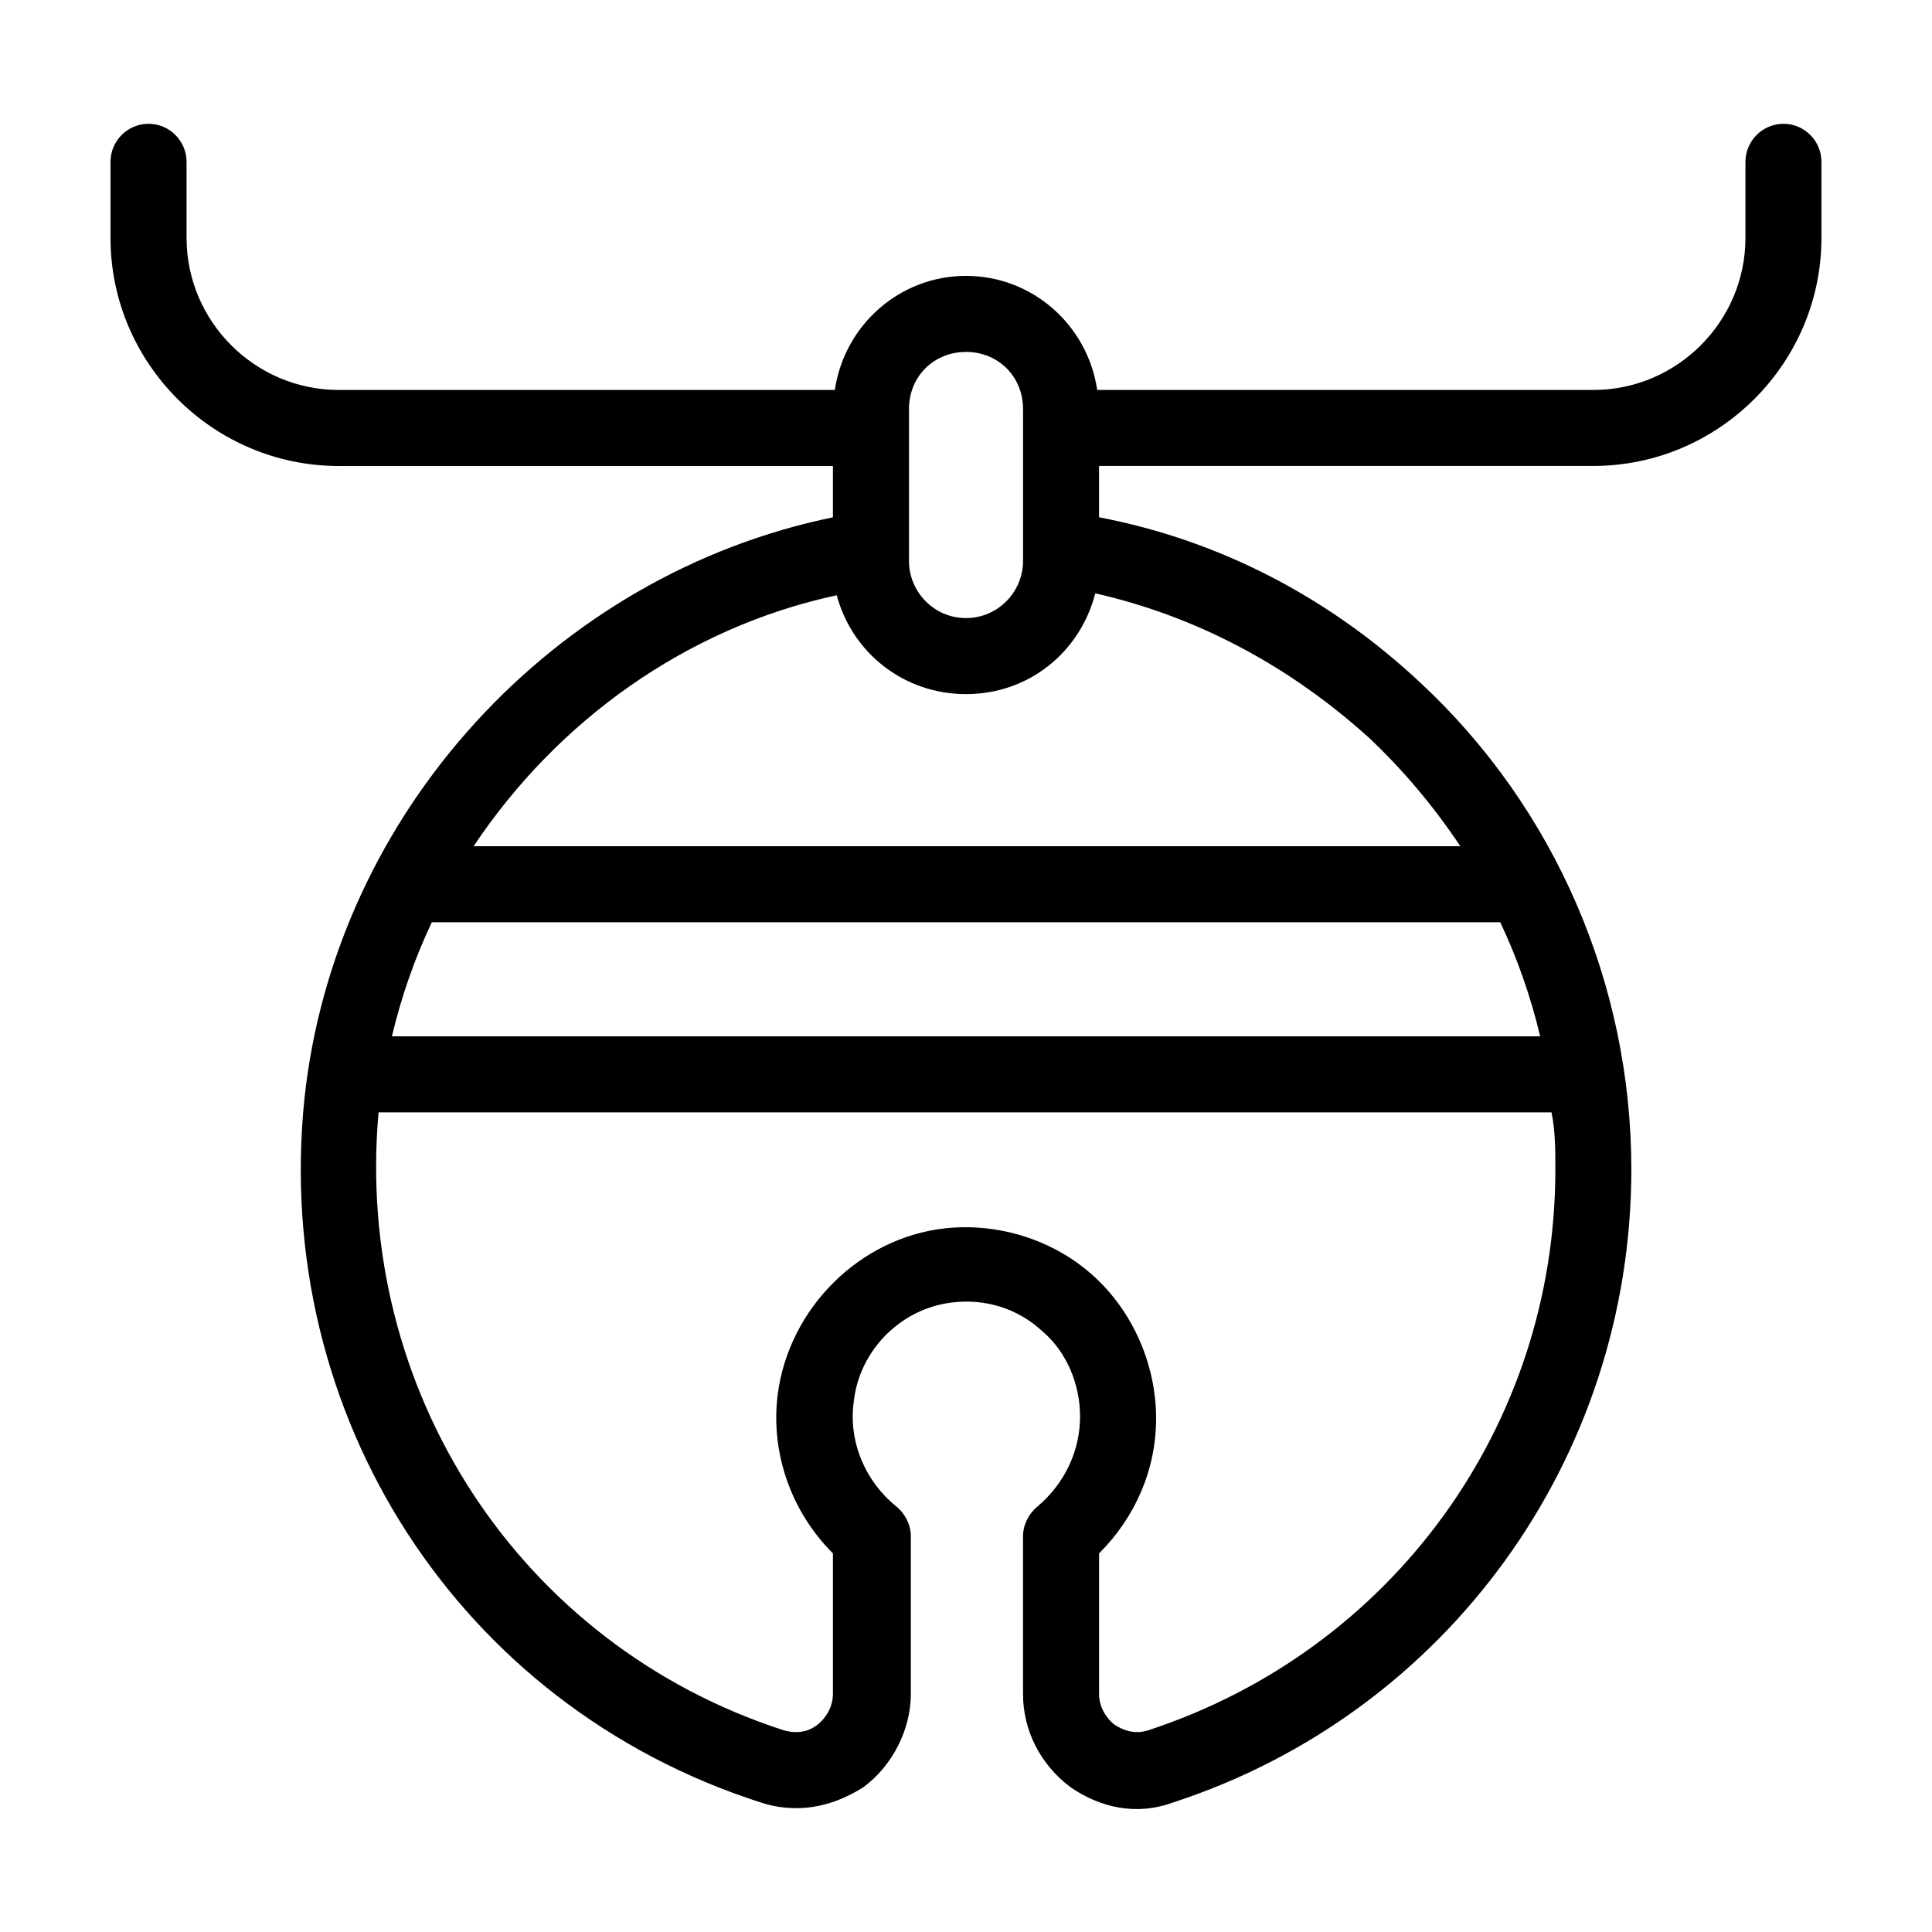
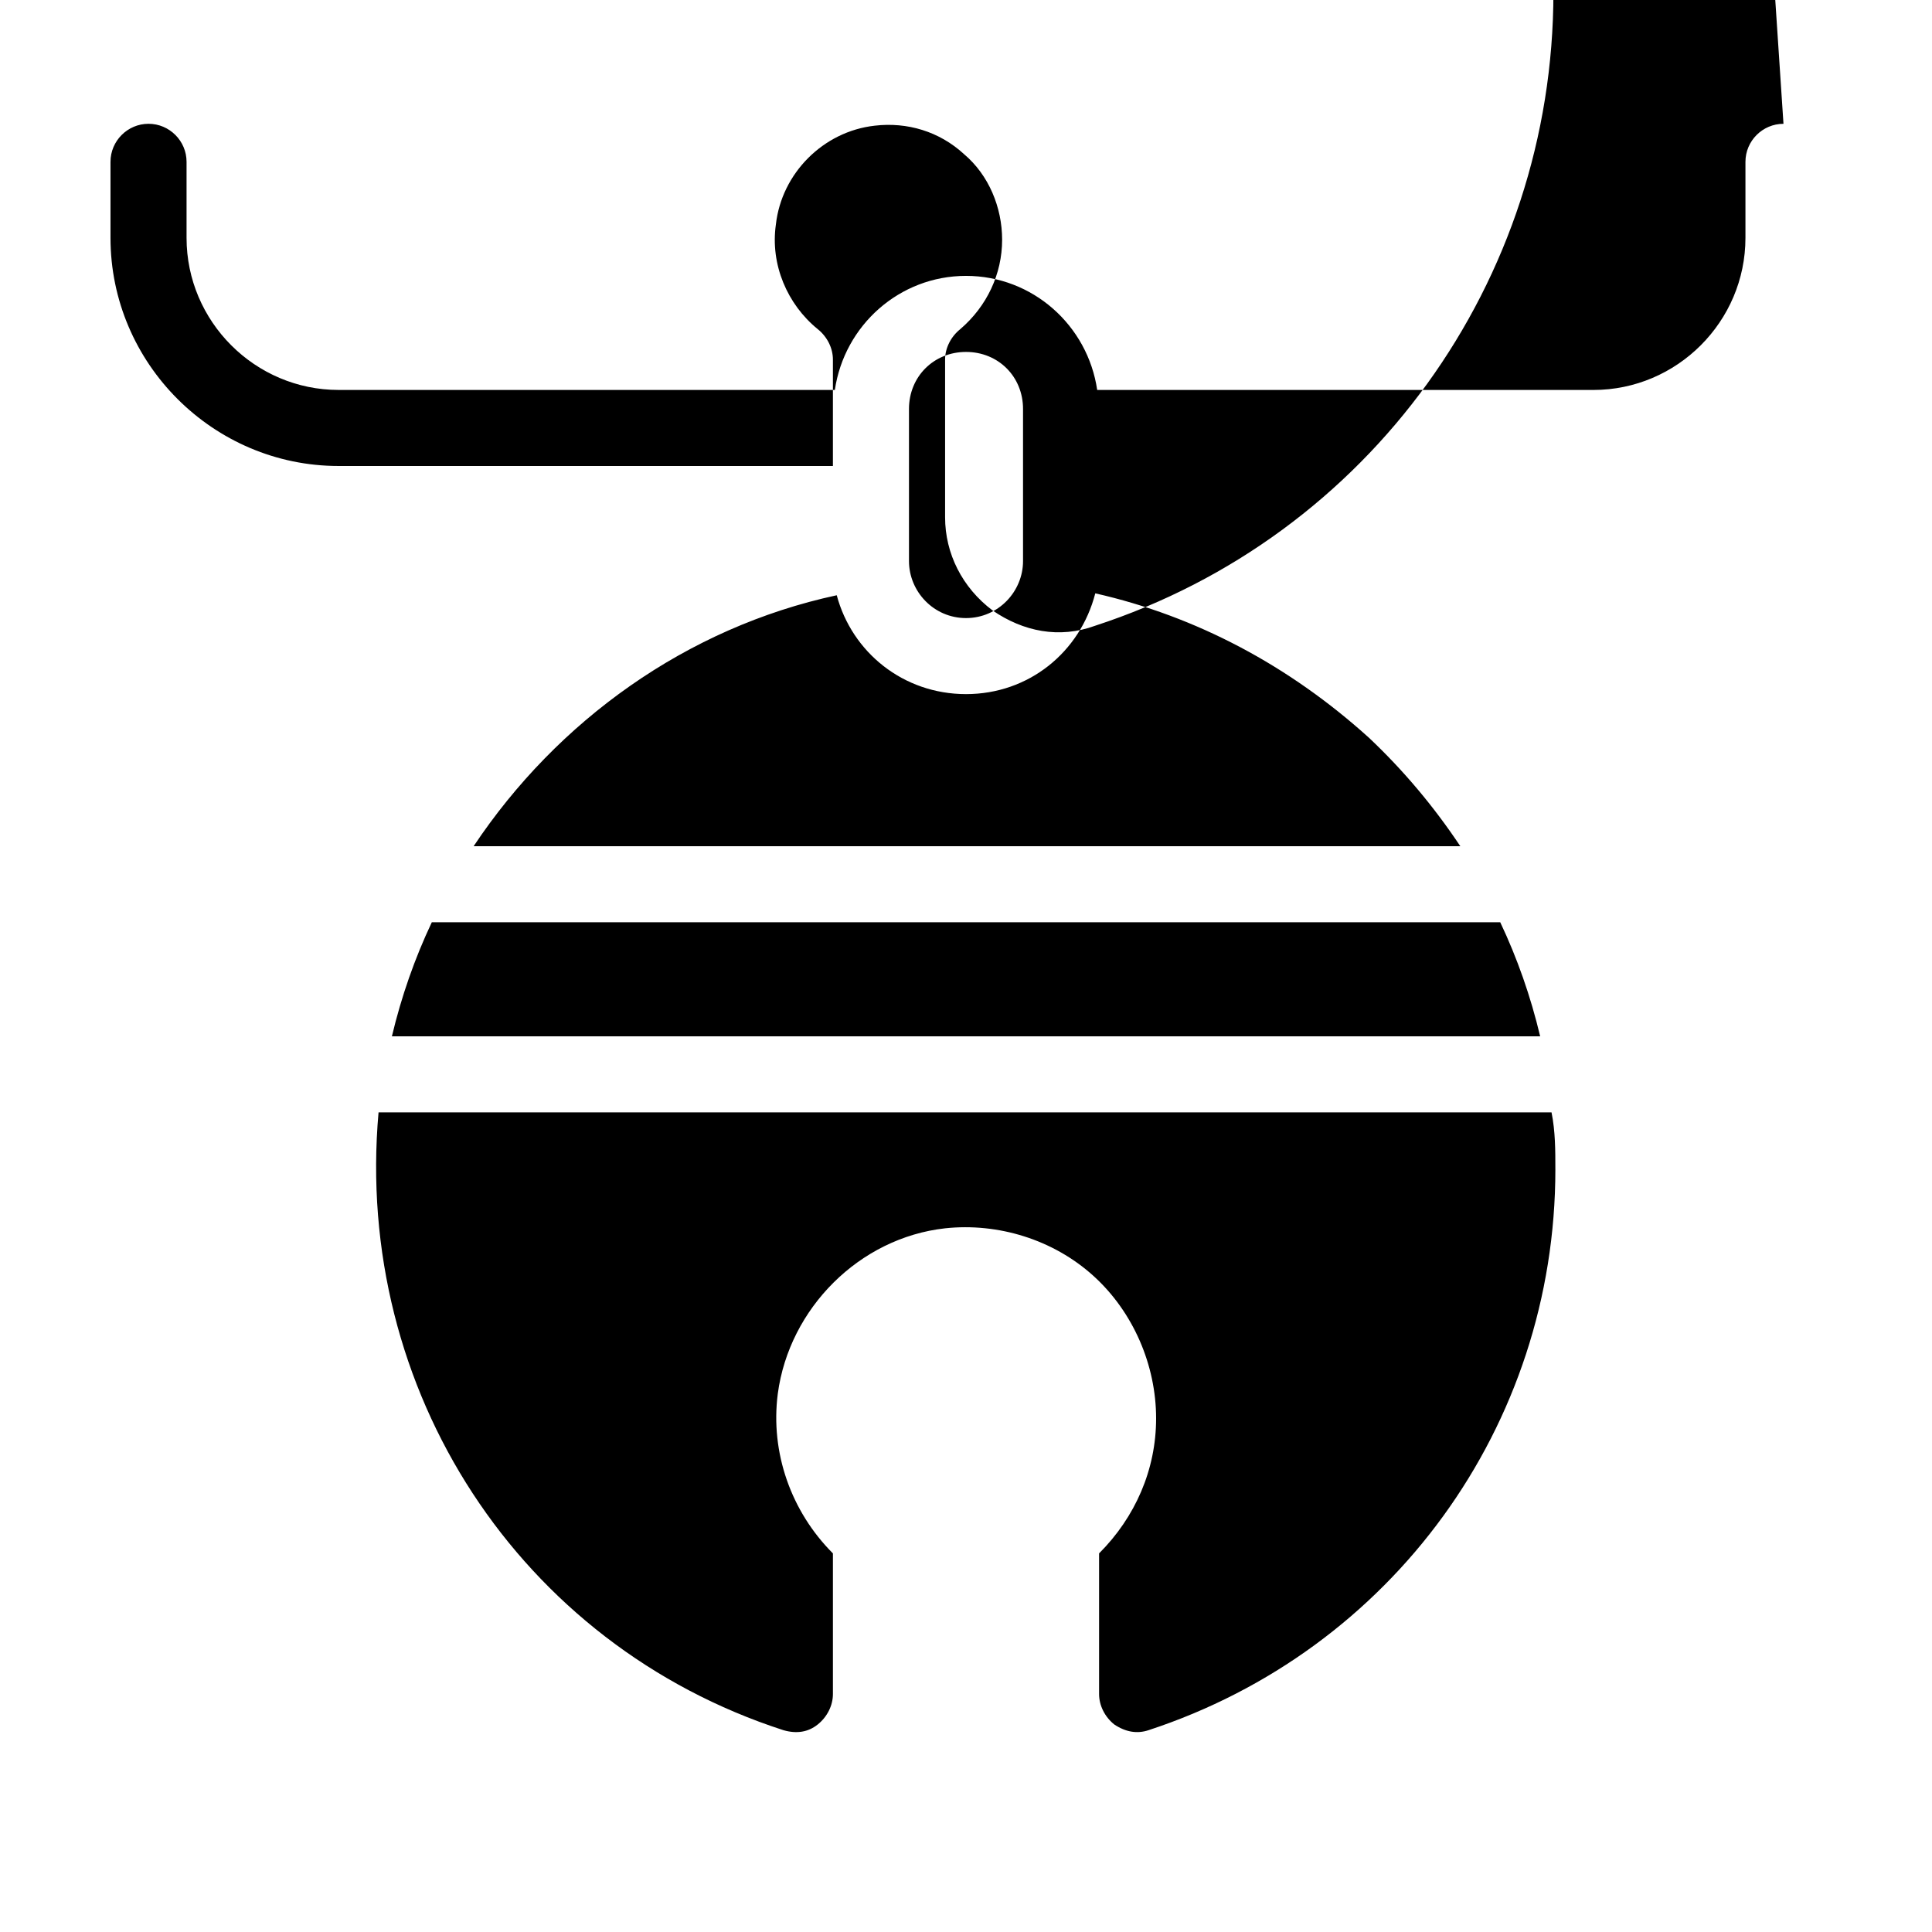
<svg xmlns="http://www.w3.org/2000/svg" fill="#000000" width="800px" height="800px" version="1.1" viewBox="144 144 512 512">
-   <path d="m616.64 176.81c-5.543 0-10.078 4.535-10.078 10.078v20.152c0 22.168-18.137 40.305-40.305 40.305l-131.49-0.004c-2.519-17.129-17.129-30.23-34.762-30.23s-32.242 13.098-34.762 30.23h-131.5c-22.168 0-40.305-18.137-40.305-40.305v-20.152c0-5.543-4.535-10.078-10.078-10.078s-10.078 4.535-10.078 10.078v20.152c0 33.25 27.207 60.457 60.457 60.457h130.99v13.602c-73.555 15.113-132 78.09-140.06 154.16-8.566 83.633 40.809 160.71 120.91 186.41 3.023 1.008 6.047 1.512 9.574 1.512 6.047 0 12.09-2.016 17.633-5.543 7.559-5.543 12.594-15.113 12.594-24.688v-41.816c0-3.023-1.512-6.047-4.031-8.062-8.062-6.551-12.594-17.129-11.082-27.711 1.512-13.602 12.594-24.688 26.199-26.199 8.566-1.008 17.129 1.512 23.68 7.559 6.551 5.543 10.078 14.105 10.078 22.672 0 9.07-4.031 17.633-11.082 23.68-2.519 2.016-4.031 5.039-4.031 8.062v41.816c0 9.574 4.535 18.641 12.594 24.688 8.062 5.543 17.633 7.559 27.207 4.031 72.543-23.676 121.41-91.188 121.41-167.77 0-48.871-20.152-95.723-55.922-128.98-24.184-22.672-53.402-37.785-85.145-43.832v-13.602h130.99c33.25 0 60.457-27.207 60.457-60.457v-20.152c-0.004-5.543-4.535-10.074-10.078-10.074zm-231.75 75.57c0-8.566 6.551-15.113 15.113-15.113 8.566 0 15.113 6.551 15.113 15.113v40.305c0 8.062-6.551 15.113-15.113 15.113-8.566 0-15.113-7.055-15.113-15.113zm171.3 201.52c0 68.016-43.328 127.46-107.82 148.62-3.023 1.008-6.047 0.504-9.07-1.512-2.519-2.016-4.031-5.039-4.031-8.062v-37.281c9.574-9.574 15.113-22.168 15.113-35.77 0-14.105-6.047-28.215-16.625-37.785-10.578-9.574-25.191-14.105-39.297-12.594-22.672 2.519-41.312 21.16-44.336 43.832-2.016 15.617 3.527 31.234 14.609 42.32v37.281c0 3.023-1.512 6.047-4.031 8.062-2.519 2.016-5.543 2.519-9.07 1.512-70.031-22.672-113.86-90.184-107.31-163.74h310.85c1.016 5.031 1.016 10.07 1.016 15.109zm-4.031-35.266h-304.3c2.519-10.578 6.047-20.656 10.578-30.23h283.14c4.535 9.574 8.062 19.648 10.582 30.23zm-45.344-79.098c9.07 8.566 17.129 18.137 24.184 28.719l-261.48-0.004c22.168-33.25 56.426-57.938 96.227-66.504 4.031 15.113 17.633 26.199 34.258 26.199s30.23-11.082 34.258-26.703c26.707 6.047 51.391 19.148 72.551 38.293z" />
+   <path d="m616.64 176.81c-5.543 0-10.078 4.535-10.078 10.078v20.152c0 22.168-18.137 40.305-40.305 40.305l-131.49-0.004c-2.519-17.129-17.129-30.23-34.762-30.23s-32.242 13.098-34.762 30.23h-131.5c-22.168 0-40.305-18.137-40.305-40.305v-20.152c0-5.543-4.535-10.078-10.078-10.078s-10.078 4.535-10.078 10.078v20.152c0 33.25 27.207 60.457 60.457 60.457h130.99v13.602v-41.816c0-3.023-1.512-6.047-4.031-8.062-8.062-6.551-12.594-17.129-11.082-27.711 1.512-13.602 12.594-24.688 26.199-26.199 8.566-1.008 17.129 1.512 23.68 7.559 6.551 5.543 10.078 14.105 10.078 22.672 0 9.07-4.031 17.633-11.082 23.68-2.519 2.016-4.031 5.039-4.031 8.062v41.816c0 9.574 4.535 18.641 12.594 24.688 8.062 5.543 17.633 7.559 27.207 4.031 72.543-23.676 121.41-91.188 121.41-167.77 0-48.871-20.152-95.723-55.922-128.98-24.184-22.672-53.402-37.785-85.145-43.832v-13.602h130.99c33.25 0 60.457-27.207 60.457-60.457v-20.152c-0.004-5.543-4.535-10.074-10.078-10.074zm-231.75 75.57c0-8.566 6.551-15.113 15.113-15.113 8.566 0 15.113 6.551 15.113 15.113v40.305c0 8.062-6.551 15.113-15.113 15.113-8.566 0-15.113-7.055-15.113-15.113zm171.3 201.52c0 68.016-43.328 127.46-107.82 148.62-3.023 1.008-6.047 0.504-9.07-1.512-2.519-2.016-4.031-5.039-4.031-8.062v-37.281c9.574-9.574 15.113-22.168 15.113-35.77 0-14.105-6.047-28.215-16.625-37.785-10.578-9.574-25.191-14.105-39.297-12.594-22.672 2.519-41.312 21.16-44.336 43.832-2.016 15.617 3.527 31.234 14.609 42.32v37.281c0 3.023-1.512 6.047-4.031 8.062-2.519 2.016-5.543 2.519-9.07 1.512-70.031-22.672-113.86-90.184-107.31-163.74h310.85c1.016 5.031 1.016 10.07 1.016 15.109zm-4.031-35.266h-304.3c2.519-10.578 6.047-20.656 10.578-30.23h283.14c4.535 9.574 8.062 19.648 10.582 30.23zm-45.344-79.098c9.07 8.566 17.129 18.137 24.184 28.719l-261.48-0.004c22.168-33.25 56.426-57.938 96.227-66.504 4.031 15.113 17.633 26.199 34.258 26.199s30.23-11.082 34.258-26.703c26.707 6.047 51.391 19.148 72.551 38.293z" />
</svg>